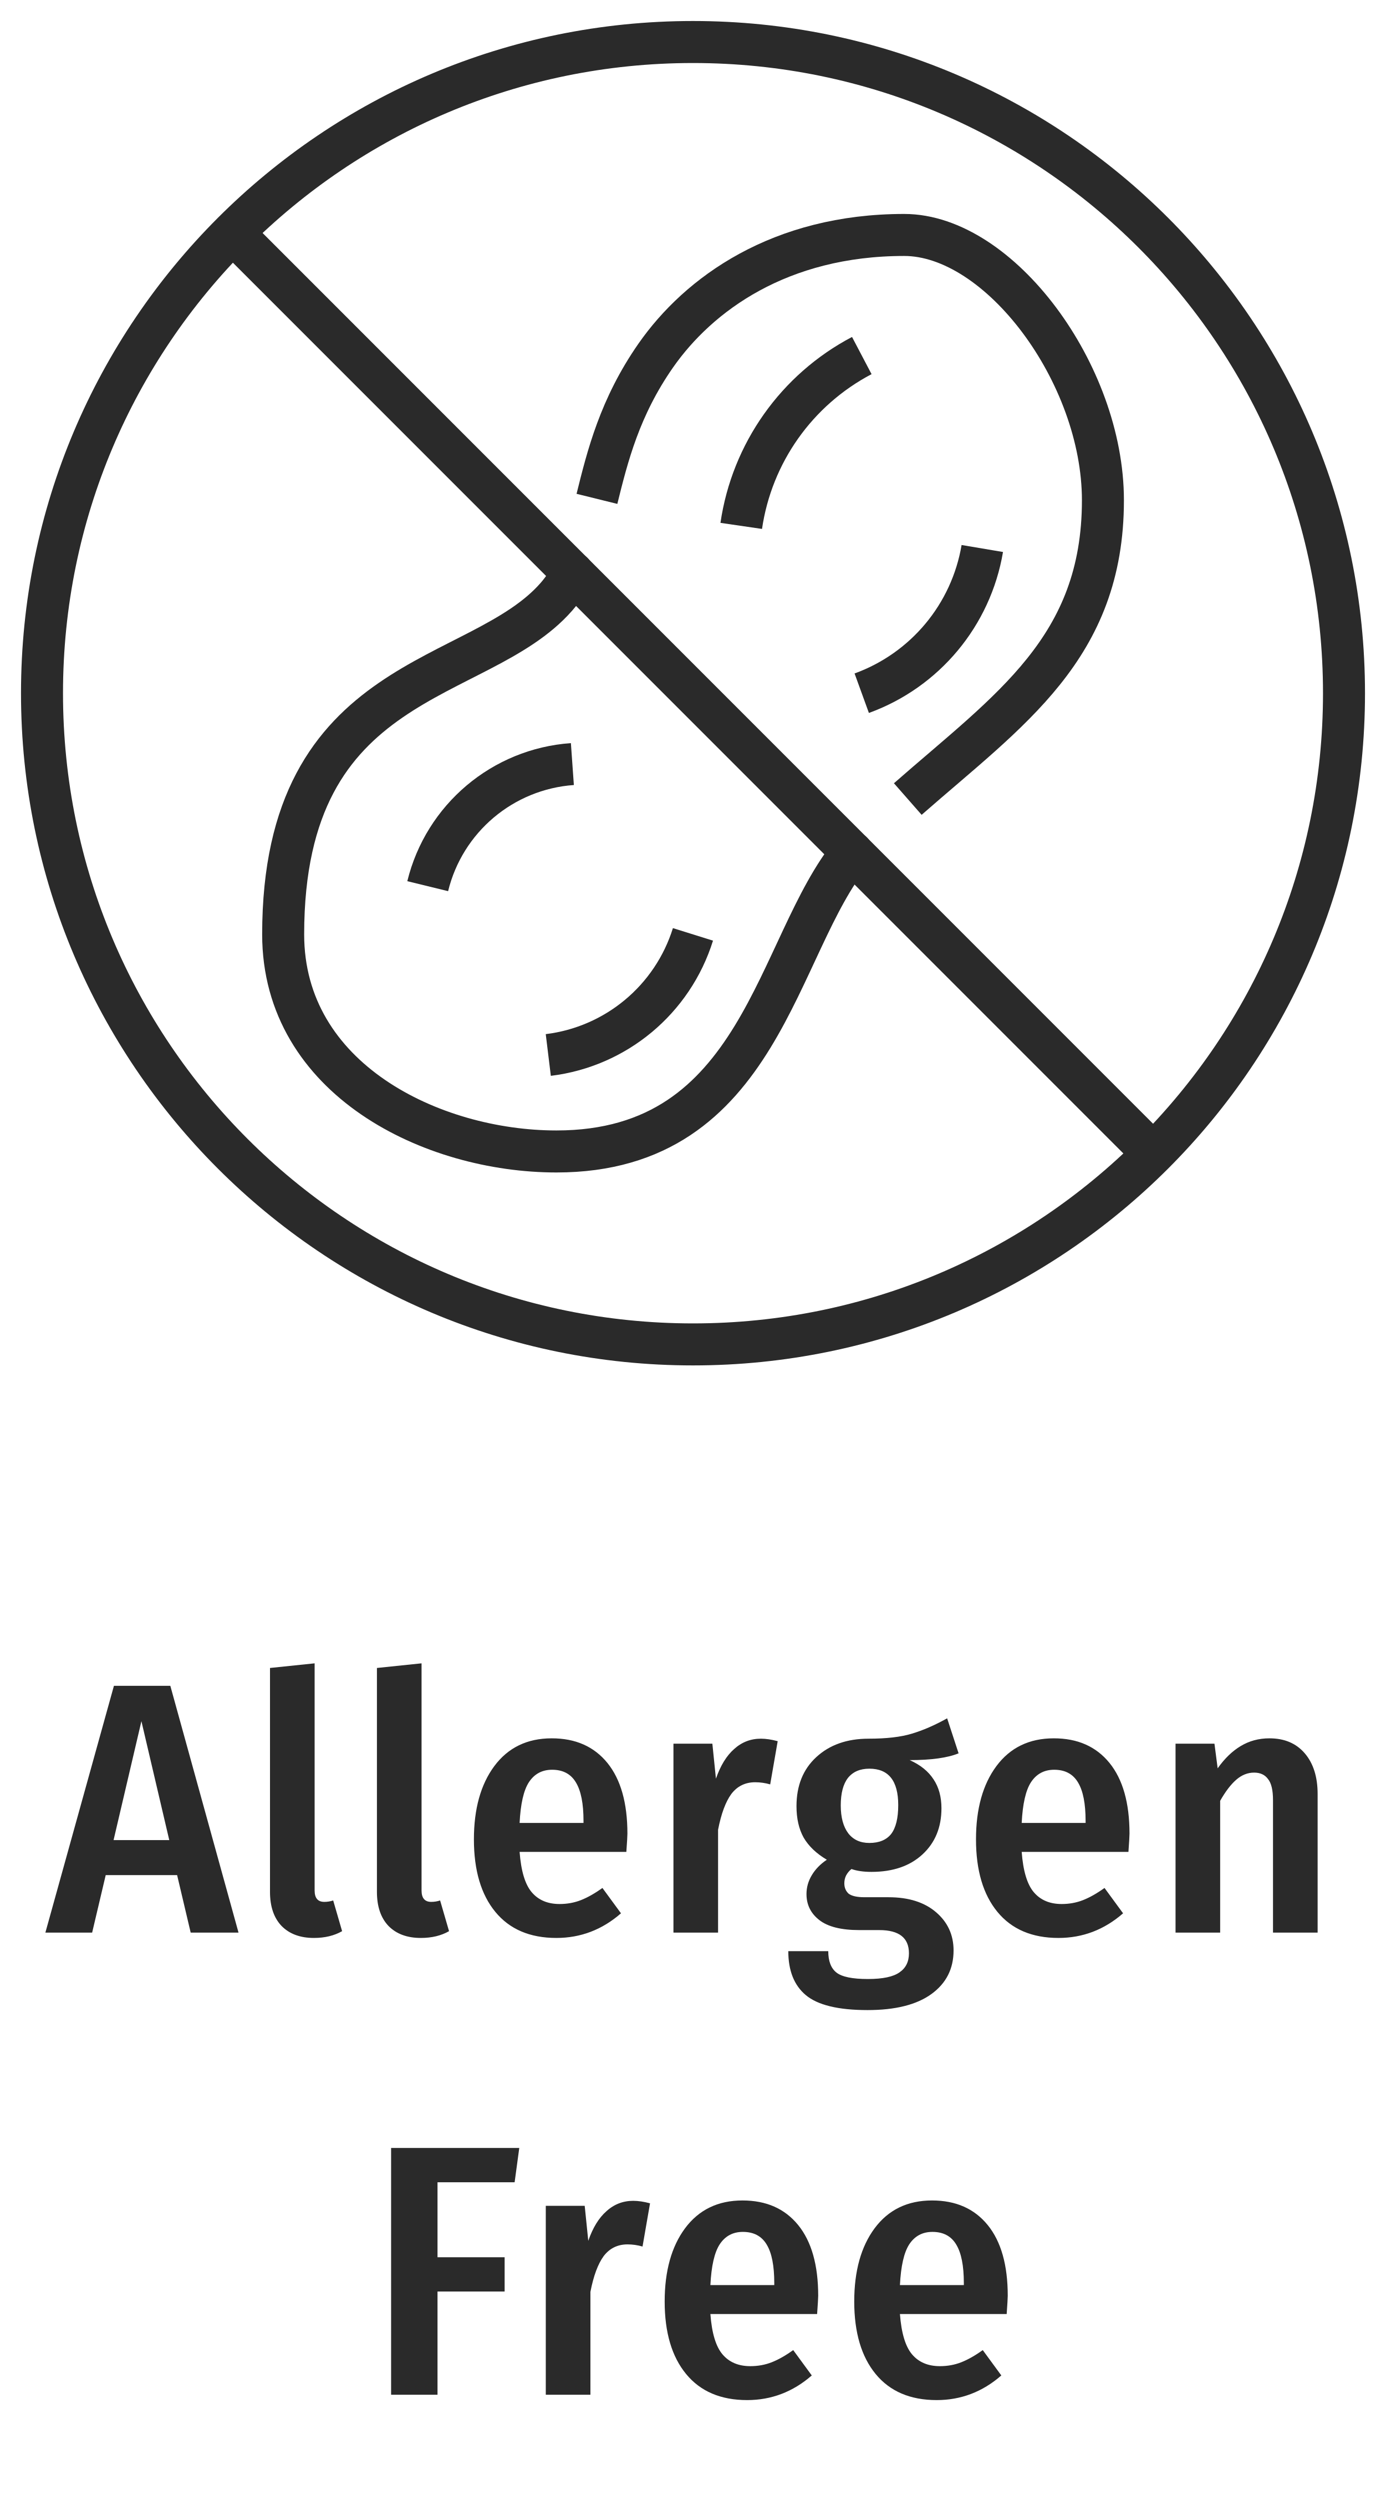
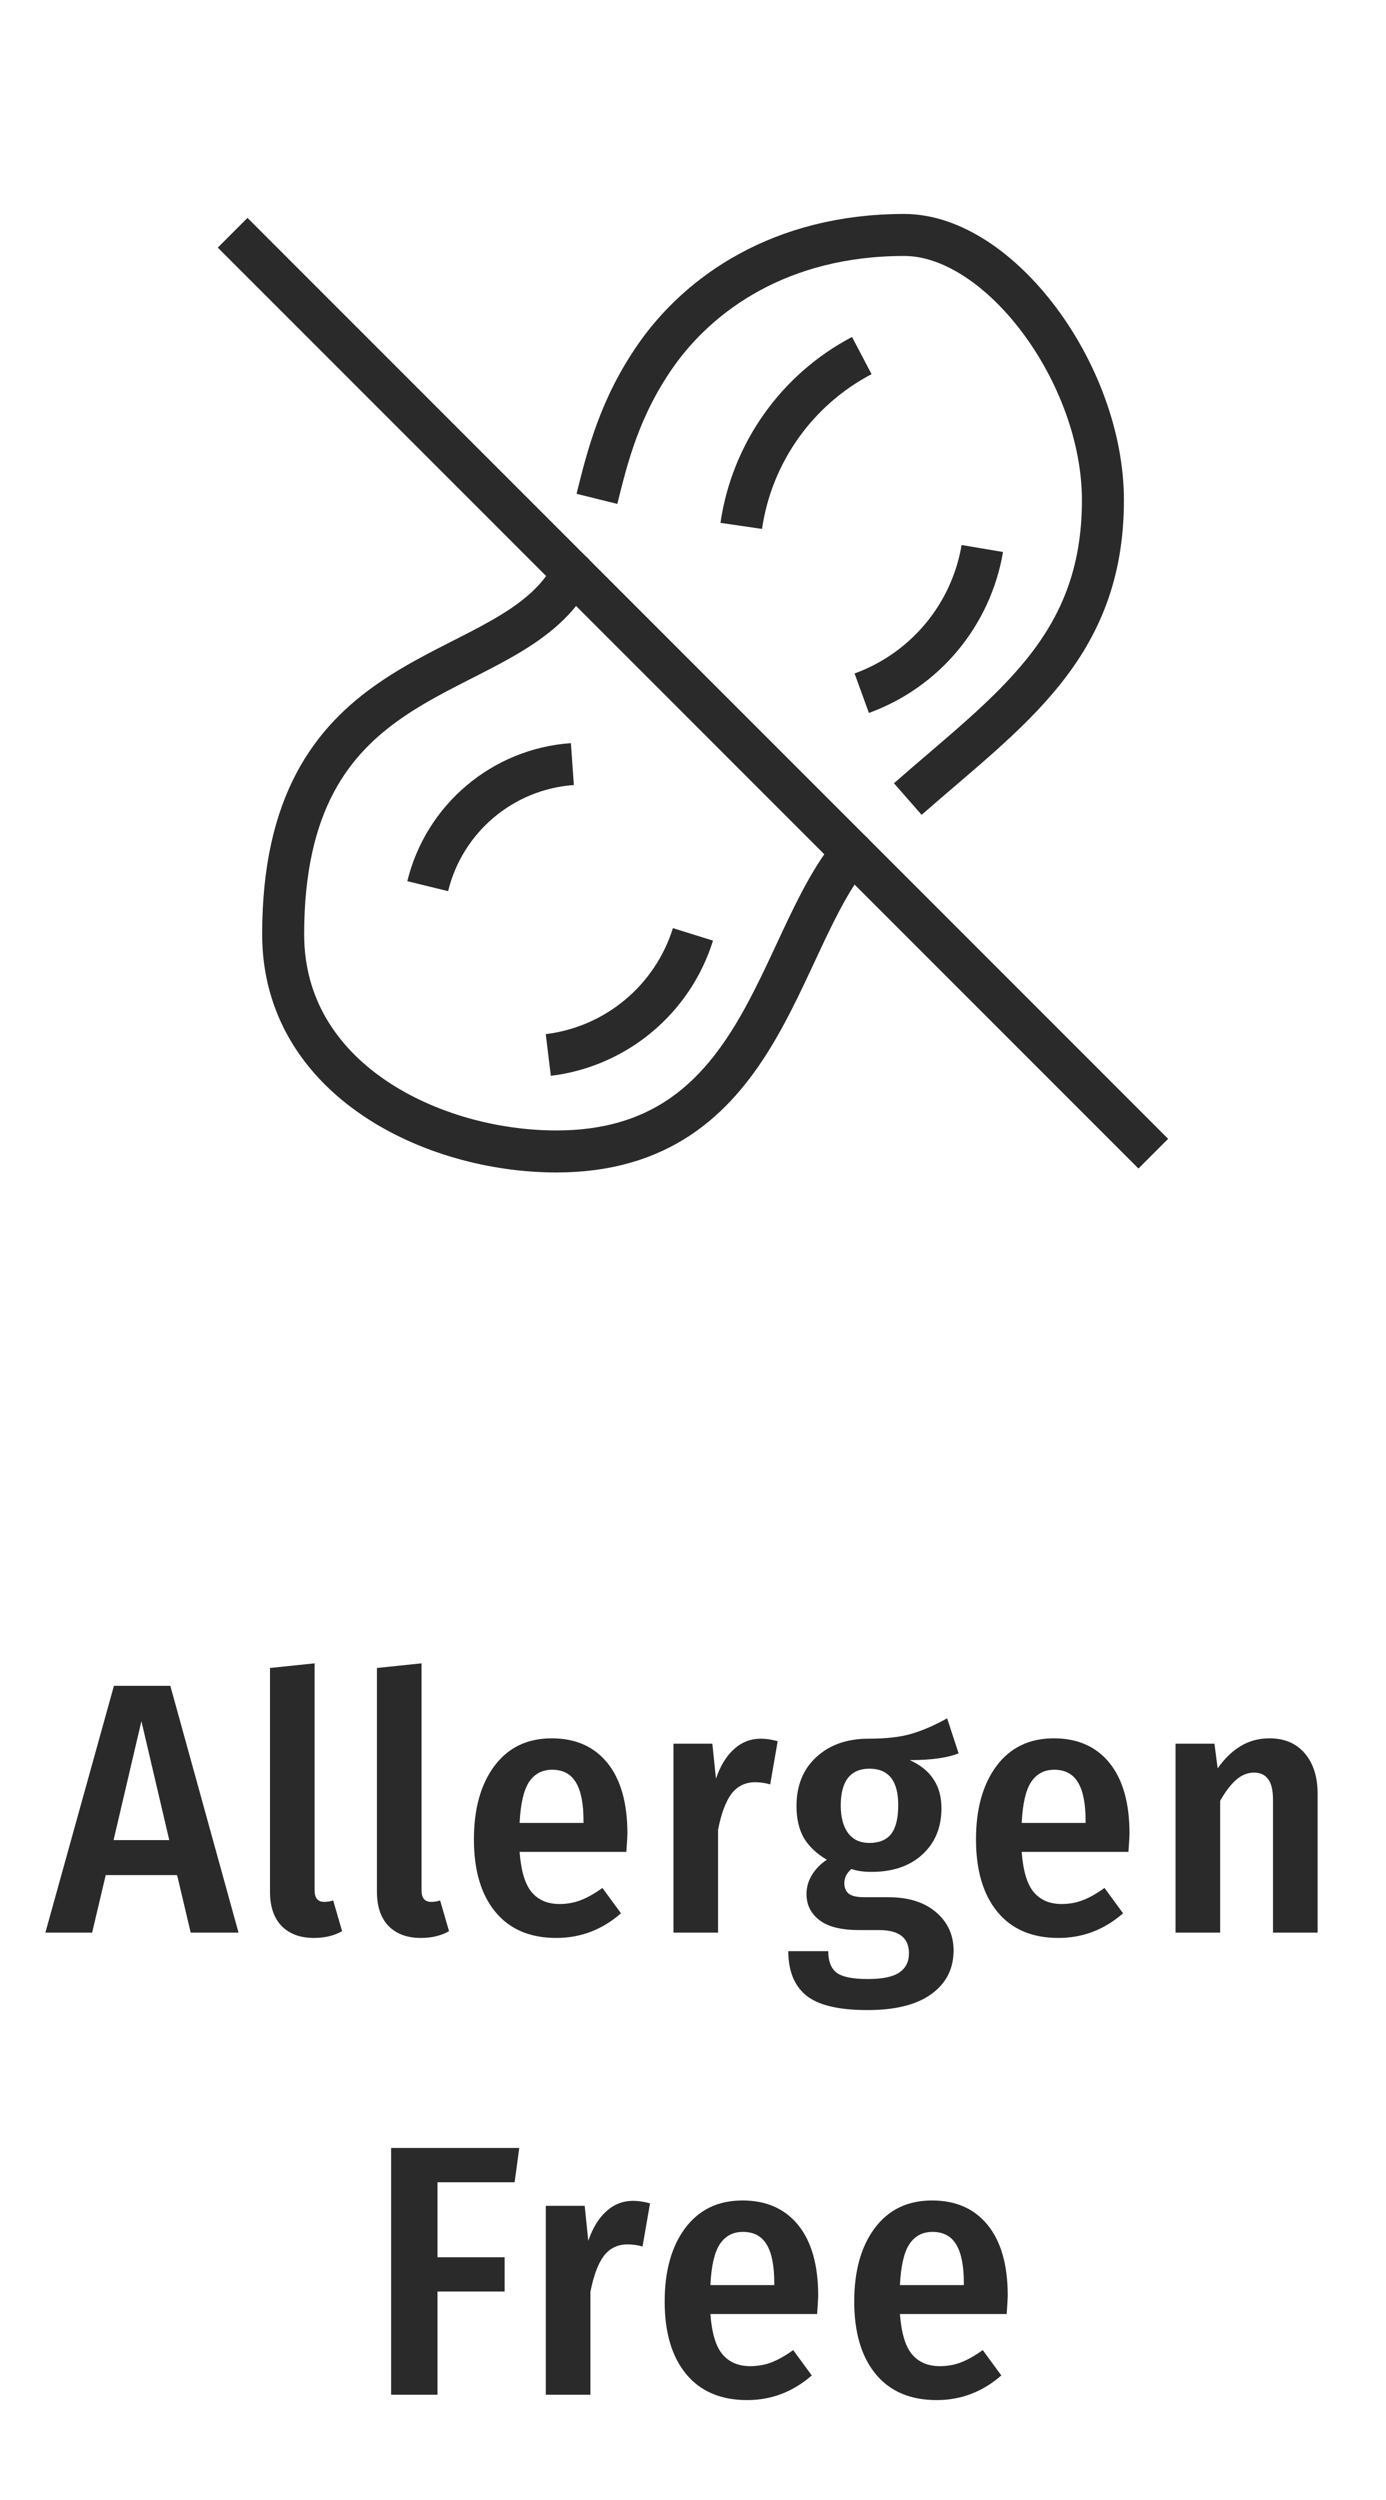
<svg xmlns="http://www.w3.org/2000/svg" fill="none" viewBox="0 0 66 119" height="119" width="66">
-   <path stroke-linejoin="round" stroke-miterlimit="10" stroke-width="2" stroke="#2A2A2A" d="M33 64C50.121 64 64 50.121 64 33C64 15.879 50.121 2 33 2C15.879 2 2 15.879 2 33C2 50.121 15.879 64 33 64Z" />
  <path stroke-linejoin="round" stroke-miterlimit="10" stroke-width="2" stroke="#2A2A2A" d="M11.078 11.08L54.919 54.92" />
  <path stroke-linejoin="round" stroke-miterlimit="10" stroke-width="2" stroke="#2A2A2A" d="M43.228 38.038C48.086 33.777 52.52 30.847 52.52 23.815C52.52 17.789 47.6 11.185 43.057 11.185C37.142 11.185 33.272 13.995 31.226 16.926C29.51 19.388 28.929 21.713 28.426 23.748" />
  <path stroke-linejoin="round" stroke-linecap="round" stroke-miterlimit="10" stroke-width="2" stroke="#2A2A2A" d="M27.271 27.266C27.057 27.673 26.805 28.054 26.496 28.408C22.799 32.642 13.484 31.947 13.484 44.482C13.484 51.38 20.582 54.815 26.496 54.815C36.292 54.815 36.919 45.002 40.575 40.572" />
  <path stroke-linejoin="round" stroke-miterlimit="10" stroke-width="2" stroke="#2A2A2A" d="M41.038 16.926C37.938 18.555 35.803 21.569 35.297 25.035" />
  <path stroke-linejoin="round" stroke-miterlimit="10" stroke-width="2" stroke="#2A2A2A" d="M46.776 26.111C46.243 29.273 44.05 31.905 41.035 33" />
  <path stroke-linejoin="round" stroke-miterlimit="10" stroke-width="2" stroke="#2A2A2A" d="M27.256 36.373C23.94 36.608 21.156 38.957 20.367 42.186" />
  <path stroke-linejoin="round" stroke-miterlimit="10" stroke-width="2" stroke="#2A2A2A" d="M32.998 44.481C32.029 47.583 29.334 49.828 26.109 50.222" />
  <path fill="#2A2A2A" d="M9.08 92L8.434 89.263H5.034L4.388 92H2.161L5.425 80.253H8.111L11.358 92H9.08ZM5.408 87.597H8.06L6.734 81.936L5.408 87.597ZM14.948 92.255C14.29 92.255 13.775 92.062 13.401 91.677C13.038 91.292 12.857 90.753 12.857 90.062V79.403L14.982 79.182V89.994C14.982 90.357 15.135 90.538 15.441 90.538C15.588 90.538 15.73 90.515 15.866 90.47L16.291 91.932C15.917 92.147 15.469 92.255 14.948 92.255ZM20.04 92.255C19.382 92.255 18.867 92.062 18.493 91.677C18.13 91.292 17.949 90.753 17.949 90.062V79.403L20.074 79.182V89.994C20.074 90.357 20.227 90.538 20.533 90.538C20.68 90.538 20.822 90.515 20.958 90.47L21.383 91.932C21.009 92.147 20.561 92.255 20.04 92.255ZM29.877 87.291C29.877 87.393 29.86 87.682 29.826 88.158H24.743C24.811 89.065 25.003 89.705 25.321 90.079C25.638 90.453 26.08 90.64 26.647 90.64C27.009 90.64 27.349 90.578 27.667 90.453C27.984 90.328 28.324 90.136 28.687 89.875L29.571 91.082C28.675 91.864 27.65 92.255 26.494 92.255C25.236 92.255 24.267 91.841 23.587 91.014C22.907 90.187 22.567 89.036 22.567 87.563C22.567 86.112 22.89 84.951 23.536 84.078C24.193 83.194 25.105 82.752 26.273 82.752C27.406 82.752 28.29 83.143 28.925 83.925C29.559 84.707 29.877 85.829 29.877 87.291ZM27.786 86.679C27.786 85.863 27.667 85.257 27.429 84.86C27.191 84.452 26.811 84.248 26.29 84.248C25.814 84.248 25.445 84.446 25.185 84.843C24.935 85.228 24.788 85.874 24.743 86.781H27.786V86.679ZM36.234 82.769C36.472 82.769 36.739 82.809 37.033 82.888L36.676 84.945C36.438 84.877 36.2 84.843 35.962 84.843C35.486 84.843 35.107 85.03 34.823 85.404C34.551 85.778 34.342 86.345 34.194 87.104V92H32.069V83.007H33.922L34.092 84.673C34.308 84.05 34.597 83.579 34.959 83.262C35.322 82.933 35.747 82.769 36.234 82.769ZM45.647 83.466C45.125 83.681 44.349 83.789 43.318 83.789C43.828 84.016 44.207 84.322 44.456 84.707C44.706 85.081 44.831 85.54 44.831 86.084C44.831 86.991 44.53 87.722 43.929 88.277C43.329 88.832 42.519 89.11 41.498 89.11C41.124 89.11 40.807 89.065 40.547 88.974C40.444 89.053 40.359 89.155 40.291 89.28C40.235 89.393 40.206 89.518 40.206 89.654C40.206 89.858 40.275 90.022 40.41 90.147C40.558 90.26 40.813 90.317 41.175 90.317H42.315C43.267 90.317 44.02 90.555 44.575 91.031C45.131 91.507 45.408 92.113 45.408 92.85C45.408 93.723 45.057 94.414 44.355 94.924C43.652 95.434 42.638 95.689 41.312 95.689C39.917 95.689 38.937 95.451 38.37 94.975C37.815 94.51 37.538 93.813 37.538 92.884H39.441C39.441 93.36 39.572 93.7 39.833 93.904C40.093 94.108 40.592 94.21 41.328 94.21C42.042 94.21 42.547 94.102 42.842 93.887C43.136 93.683 43.283 93.383 43.283 92.986C43.283 92.249 42.813 91.881 41.873 91.881H40.92C40.059 91.881 39.425 91.722 39.017 91.405C38.608 91.088 38.404 90.674 38.404 90.164C38.404 89.847 38.489 89.546 38.66 89.263C38.83 88.98 39.068 88.736 39.373 88.532C38.875 88.237 38.507 87.886 38.269 87.478C38.042 87.07 37.928 86.571 37.928 85.982C37.928 85.007 38.24 84.231 38.864 83.653C39.498 83.064 40.331 82.769 41.362 82.769C42.212 82.769 42.898 82.69 43.419 82.531C43.952 82.372 44.513 82.129 45.102 81.8L45.647 83.466ZM41.397 84.197C40.955 84.197 40.614 84.344 40.377 84.639C40.15 84.934 40.036 85.37 40.036 85.948C40.036 86.515 40.156 86.957 40.394 87.274C40.632 87.58 40.966 87.733 41.397 87.733C41.861 87.733 42.207 87.591 42.434 87.308C42.66 87.013 42.773 86.554 42.773 85.931C42.773 84.775 42.315 84.197 41.397 84.197ZM53.786 87.291C53.786 87.393 53.769 87.682 53.735 88.158H48.652C48.72 89.065 48.912 89.705 49.23 90.079C49.547 90.453 49.989 90.64 50.556 90.64C50.918 90.64 51.258 90.578 51.576 90.453C51.893 90.328 52.233 90.136 52.596 89.875L53.48 91.082C52.584 91.864 51.559 92.255 50.403 92.255C49.145 92.255 48.176 91.841 47.496 91.014C46.816 90.187 46.476 89.036 46.476 87.563C46.476 86.112 46.799 84.951 47.445 84.078C48.102 83.194 49.014 82.752 50.182 82.752C51.315 82.752 52.199 83.143 52.834 83.925C53.468 84.707 53.786 85.829 53.786 87.291ZM51.695 86.679C51.695 85.863 51.576 85.257 51.338 84.86C51.1 84.452 50.72 84.248 50.199 84.248C49.723 84.248 49.354 84.446 49.094 84.843C48.844 85.228 48.697 85.874 48.652 86.781H51.695V86.679ZM60.449 82.752C61.163 82.752 61.724 82.99 62.132 83.466C62.54 83.942 62.744 84.588 62.744 85.404V92H60.619V85.693C60.619 85.217 60.54 84.883 60.381 84.69C60.234 84.486 60.013 84.384 59.718 84.384C59.412 84.384 59.129 84.497 58.868 84.724C58.608 84.951 58.353 85.285 58.103 85.727V92H55.978V83.007H57.831L57.984 84.18C58.313 83.715 58.676 83.364 59.072 83.126C59.48 82.877 59.939 82.752 60.449 82.752ZM18.624 114V102.253H24.727L24.506 103.885H20.834V107.455H24.03V109.087H20.834V114H18.624ZM30.155 104.769C30.393 104.769 30.659 104.809 30.954 104.888L30.597 106.945C30.359 106.877 30.121 106.843 29.883 106.843C29.407 106.843 29.027 107.03 28.744 107.404C28.472 107.778 28.262 108.345 28.115 109.104V114H25.99V105.007H27.843L28.013 106.673C28.228 106.05 28.517 105.579 28.88 105.262C29.242 104.933 29.667 104.769 30.155 104.769ZM38.962 109.291C38.962 109.393 38.944 109.682 38.91 110.158H33.828C33.895 111.065 34.088 111.705 34.406 112.079C34.723 112.453 35.165 112.64 35.731 112.64C36.094 112.64 36.434 112.578 36.752 112.453C37.069 112.328 37.409 112.136 37.772 111.875L38.656 113.082C37.76 113.864 36.734 114.255 35.578 114.255C34.321 114.255 33.352 113.841 32.672 113.014C31.991 112.187 31.651 111.036 31.651 109.563C31.651 108.112 31.974 106.951 32.62 106.078C33.278 105.194 34.19 104.752 35.358 104.752C36.491 104.752 37.375 105.143 38.01 105.925C38.644 106.707 38.962 107.829 38.962 109.291ZM36.87 108.679C36.87 107.863 36.752 107.257 36.514 106.86C36.276 106.452 35.896 106.248 35.374 106.248C34.898 106.248 34.53 106.446 34.27 106.843C34.02 107.228 33.873 107.874 33.828 108.781H36.87V108.679ZM47.988 109.291C47.988 109.393 47.971 109.682 47.937 110.158H42.854C42.922 111.065 43.115 111.705 43.432 112.079C43.749 112.453 44.191 112.64 44.758 112.64C45.121 112.64 45.461 112.578 45.778 112.453C46.095 112.328 46.435 112.136 46.798 111.875L47.682 113.082C46.787 113.864 45.761 114.255 44.605 114.255C43.347 114.255 42.378 113.841 41.698 113.014C41.018 112.187 40.678 111.036 40.678 109.563C40.678 108.112 41.001 106.951 41.647 106.078C42.304 105.194 43.217 104.752 44.384 104.752C45.517 104.752 46.401 105.143 47.036 105.925C47.671 106.707 47.988 107.829 47.988 109.291ZM45.897 108.679C45.897 107.863 45.778 107.257 45.54 106.86C45.302 106.452 44.922 106.248 44.401 106.248C43.925 106.248 43.557 106.446 43.296 106.843C43.047 107.228 42.899 107.874 42.854 108.781H45.897V108.679Z" />
</svg>